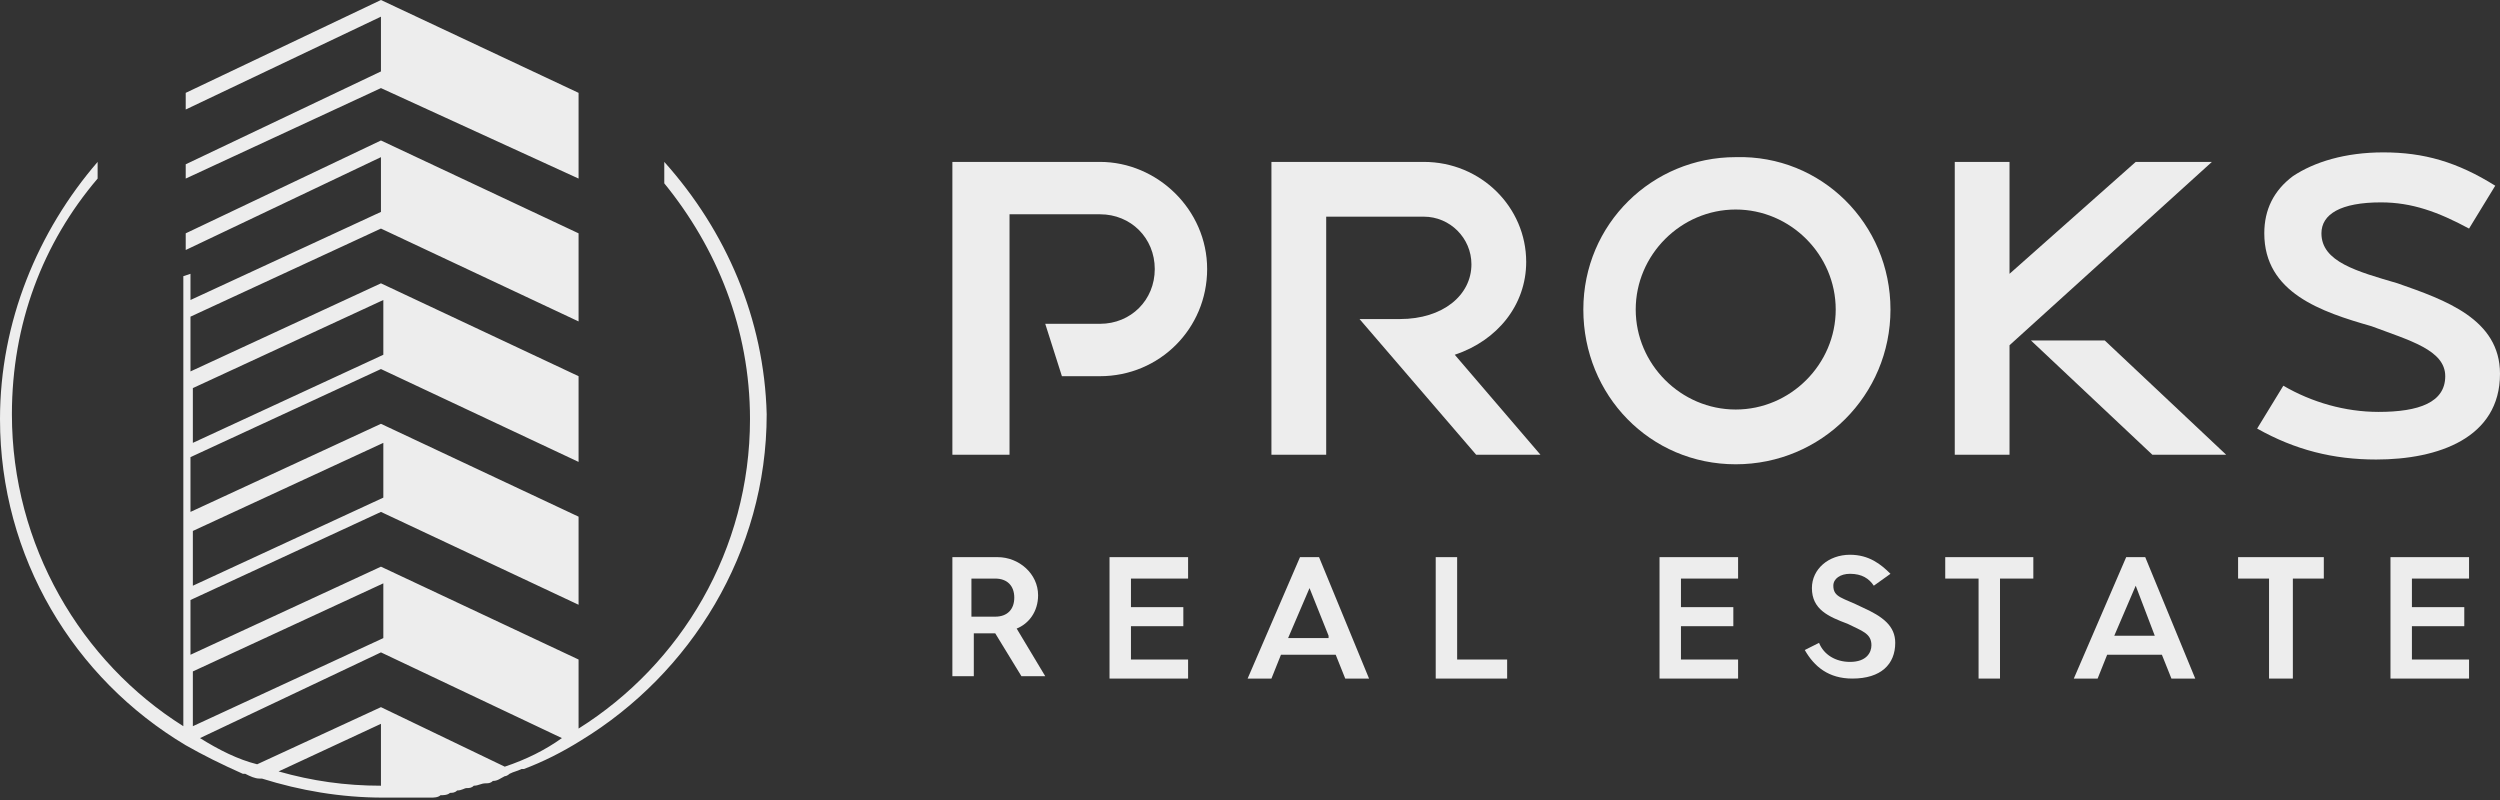
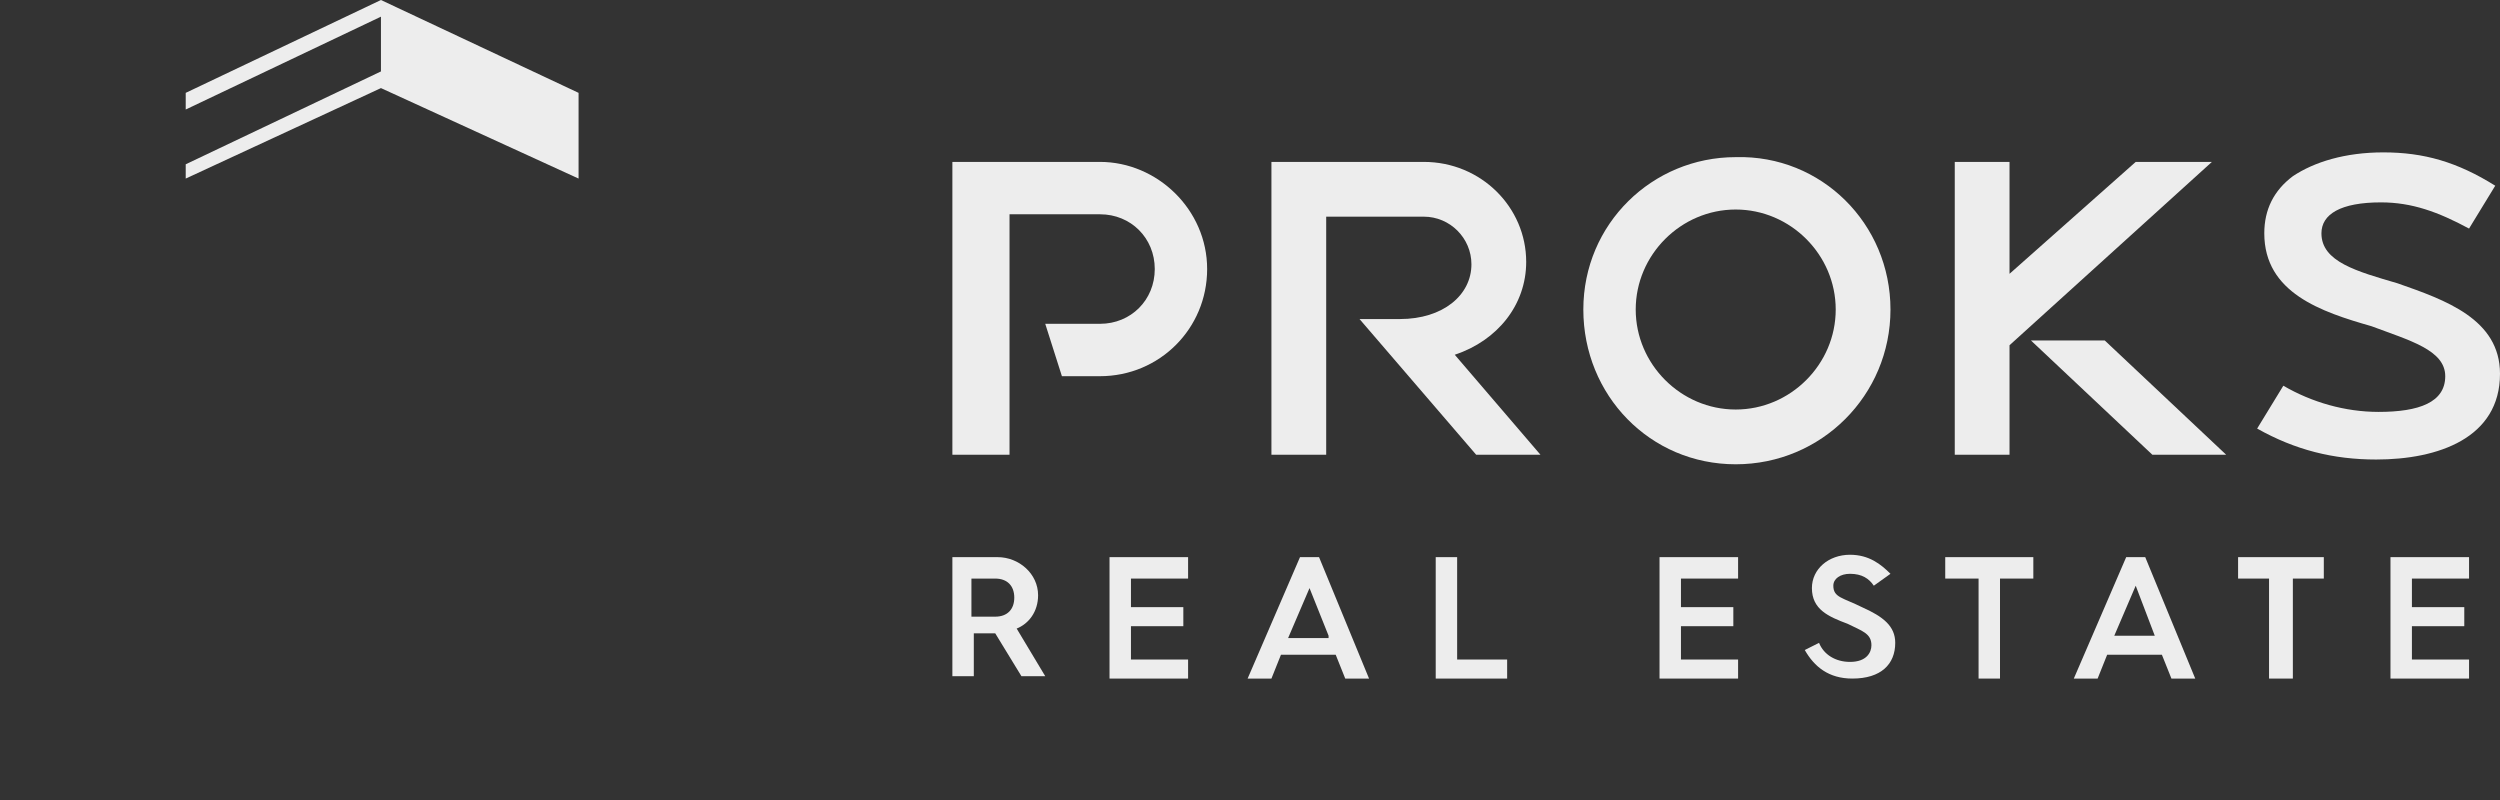
<svg xmlns="http://www.w3.org/2000/svg" version="1.1" id="Ebene_1" x="0px" y="0px" viewBox="0 0 105 33.6" style="enable-background:new 0 0 105 33.6;" xml:space="preserve" width="150" height="48">
  <rect x="0" y="0" width="105" height="33.6" fill="#333333" stroke="none" />
  <style type="text/css">
	.st0{fill:#EDEDED;}
</style>
  <g>
    <g>
      <path class="st0" d="M50.7,11.3c0,2.5-2,4.5-4.5,4.5h-1.6l-0.7-2.2h2.3c1.3,0,2.3-1,2.3-2.3c0-1.3-1-2.3-2.3-2.3h-3.8v10.1H40V6.8    h6.2C48.6,6.8,50.7,8.8,50.7,11.3" />
      <path class="st0" d="M55.7,9.1v10h-2.3V6.8l6.4,0h0c2.4,0,4.3,1.9,4.3,4.2c0,1.8-1.2,3.3-3,3.9l3.6,4.2H62l-4.9-5.7h1.7    c1.8,0,3-1,3-2.3c0-1.1-0.9-2-2-2h0H55.7z" />
      <path class="st0" d="M77.1,13c0-2.3-1.9-4.2-4.2-4.2c-2.3,0-4.2,1.9-4.2,4.2c0,2.3,1.9,4.2,4.2,4.2C75.2,17.2,77.1,15.3,77.1,13     M79.4,13c0,3.6-2.9,6.5-6.5,6.5c-3.6,0-6.4-2.9-6.4-6.5c0-3.6,2.9-6.4,6.4-6.4C76.5,6.5,79.4,9.4,79.4,13" />
    </g>
    <path class="st0" d="M93.5,19.1h-3.1l-5.1-4.8h3.1L93.5,19.1z M92.9,6.8l-8.5,7.7v4.6h-2.3V6.8h2.3v4.7l5.3-4.7H92.9z" />
    <g>
      <path class="st0" d="M105,15.7c0,2.7-2.6,3.6-5.2,3.6c-1.8,0-3.4-0.4-5-1.3l1.1-1.8c1.2,0.7,2.6,1.1,4,1.1c1.7,0,2.8-0.4,2.8-1.5    c0-1.1-1.5-1.5-3.1-2.1c-2.1-0.6-4.5-1.4-4.5-3.9c0-1,0.4-1.8,1.2-2.4c0.9-0.6,2.2-1,3.8-1c1.7,0,3.1,0.4,4.7,1.4l-1.1,1.8    c-1.3-0.7-2.4-1.1-3.7-1.1c-1.7,0-2.5,0.5-2.5,1.3c0,1.2,1.5,1.6,3.2,2.1C102.7,12.6,105,13.4,105,15.7" />
      <path class="st0" d="M41.8,25.9c0.5,0,0.8-0.3,0.8-0.8c0-0.5-0.3-0.8-0.8-0.8h-1v1.6H41.8z M39.9,23.4h2c0.9,0,1.7,0.7,1.7,1.6    c0,0.7-0.4,1.2-0.9,1.4l1.2,2h-1l-1.1-1.8h0h-0.9v1.8h-0.9V23.4z" />
    </g>
    <polygon class="st0" points="46.6,23.4 49.9,23.4 49.9,24.3 47.5,24.3 47.5,25.5 49.7,25.5 49.7,26.3 47.5,26.3 47.5,27.7    49.9,27.7 49.9,28.5 46.6,28.5  " />
    <path class="st0" d="M55.8,26.7L55,24.7l-0.9,2.1H55.8z M54.6,23.4h0.8l2.1,5.1h-1l-0.4-1h-2.3l-0.4,1h-1L54.6,23.4z" />
    <polygon class="st0" points="60.3,23.4 61.2,23.4 61.2,27.7 63.3,27.7 63.3,28.5 60.3,28.5  " />
    <polygon class="st0" points="69.7,23.4 73,23.4 73,24.3 70.6,24.3 70.6,25.5 72.8,25.5 72.8,26.3 70.6,26.3 70.6,27.7 73,27.7    73,28.5 69.7,28.5  " />
    <g>
      <path class="st0" d="M76.4,27c0.2,0.5,0.7,0.8,1.3,0.8c0.7,0,0.9-0.4,0.9-0.7c0-0.5-0.4-0.6-1-0.9c-0.8-0.3-1.5-0.6-1.5-1.5    c0-0.8,0.7-1.4,1.6-1.4c0.8,0,1.3,0.4,1.7,0.8l-0.7,0.5c-0.2-0.3-0.5-0.5-1-0.5c-0.4,0-0.7,0.2-0.7,0.5c0,0.5,0.4,0.5,1.2,0.9    c0.9,0.4,1.4,0.8,1.4,1.5c0,0.9-0.6,1.5-1.8,1.5c-1,0-1.6-0.5-2-1.2L76.4,27z" />
    </g>
    <polygon class="st0" points="83.1,24.3 81.7,24.3 81.7,23.4 85.4,23.4 85.4,24.3 84,24.3 84,28.5 83.1,28.5  " />
    <path class="st0" d="M90.5,26.7l-0.8-2.1l-0.9,2.1H90.5z M89.3,23.4h0.8l2.1,5.1h-1l-0.4-1h-2.3l-0.4,1h-1L89.3,23.4z" />
    <polygon class="st0" points="95.3,24.3 94,24.3 94,23.4 97.6,23.4 97.6,24.3 96.3,24.3 96.3,28.5 95.3,28.5  " />
    <polygon class="st0" points="100.4,23.4 103.7,23.4 103.7,24.3 101.3,24.3 101.3,25.5 103.5,25.5 103.5,26.3 101.3,26.3    101.3,27.7 103.7,27.7 103.7,28.5 100.4,28.5  " />
    <g>
-       <path class="st0" d="M21.2,32.2L16,29.7l-5.2,2.4C10,31.9,9.2,31.5,8.4,31l7.6-3.6l7.6,3.6C22.9,31.5,22.1,31.9,21.2,32.2 M16,33    c-1.5,0-2.9-0.2-4.3-0.6l4.3-2V33z M8.1,28.2l8-3.7v2.3l-8,3.7V28.2z M8.1,22.3l8-3.7v2.3l-8,3.7V22.3z M8.1,16.3l8-3.7v2.3    l-8,3.7V16.3z M27.9,6.8v0.9c2.2,2.7,3.6,6.1,3.6,9.9c0,5.5-2.9,10.3-7.2,13V28v-0.3L16,23.8l-8,3.7v-2.3l8-3.7l8.3,3.9V25v-3    v-0.3L16,17.8l-8,3.7v-2.3l8-3.7l8.3,3.9v-0.3v-3v-0.3L16,11.9l-8,3.7v-2.3l8-3.7l8.3,3.9v-0.3v-3V9.8L16,5.9L7.8,9.8v0.7L16,6.6    v2.3l-8,3.7v-1.1l-0.3,0.1v18.9l0,0c-4.3-2.7-7.2-7.6-7.2-13.1c0-3.8,1.3-7.2,3.6-9.9V6.8C1.6,9.7,0,13.5,0,17.6    c0,5.8,3.1,10.9,7.8,13.7v0l0,0c0,0,0,0,0,0v0l0,0c0.7,0.4,1.5,0.8,2.4,1.2l0,0c0,0,0.1,0,0.1,0c0.2,0.1,0.4,0.2,0.6,0.2    c0,0,0.1,0,0.1,0l0,0c1.6,0.5,3.3,0.8,5.1,0.8h0c0.3,0,0.5,0,0.8,0c0.1,0,0.2,0,0.3,0c0.2,0,0.3,0,0.5,0c0.1,0,0.2,0,0.4,0    c0.1,0,0.3,0,0.4-0.1c0.1,0,0.3,0,0.4-0.1c0.1,0,0.2,0,0.3-0.1c0.2,0,0.3-0.1,0.4-0.1c0.1,0,0.2,0,0.3-0.1c0.2,0,0.3-0.1,0.5-0.1    c0.1,0,0.2,0,0.3-0.1c0.2,0,0.3-0.1,0.5-0.2c0.1,0,0.2-0.1,0.2-0.1c0.2-0.1,0.3-0.1,0.5-0.2c0,0,0.1,0,0.1,0l0,0    c0.8-0.3,1.6-0.7,2.4-1.2l0,0v0c4.6-2.8,7.8-7.9,7.8-13.7C32.1,13.4,30.5,9.7,27.9,6.8" />
-     </g>
+       </g>
    <polygon class="st0" points="16,0 7.8,3.9 7.8,4.6 16,0.7 16,3 7.8,6.9 7.8,7.5 16,3.7 24.3,7.5 24.3,7.2 24.3,4.2 24.3,3.9  " />
  </g>
  <g>
</g>
  <g>
</g>
  <g>
</g>
  <g>
</g>
  <g>
</g>
  <g>
</g>
</svg>